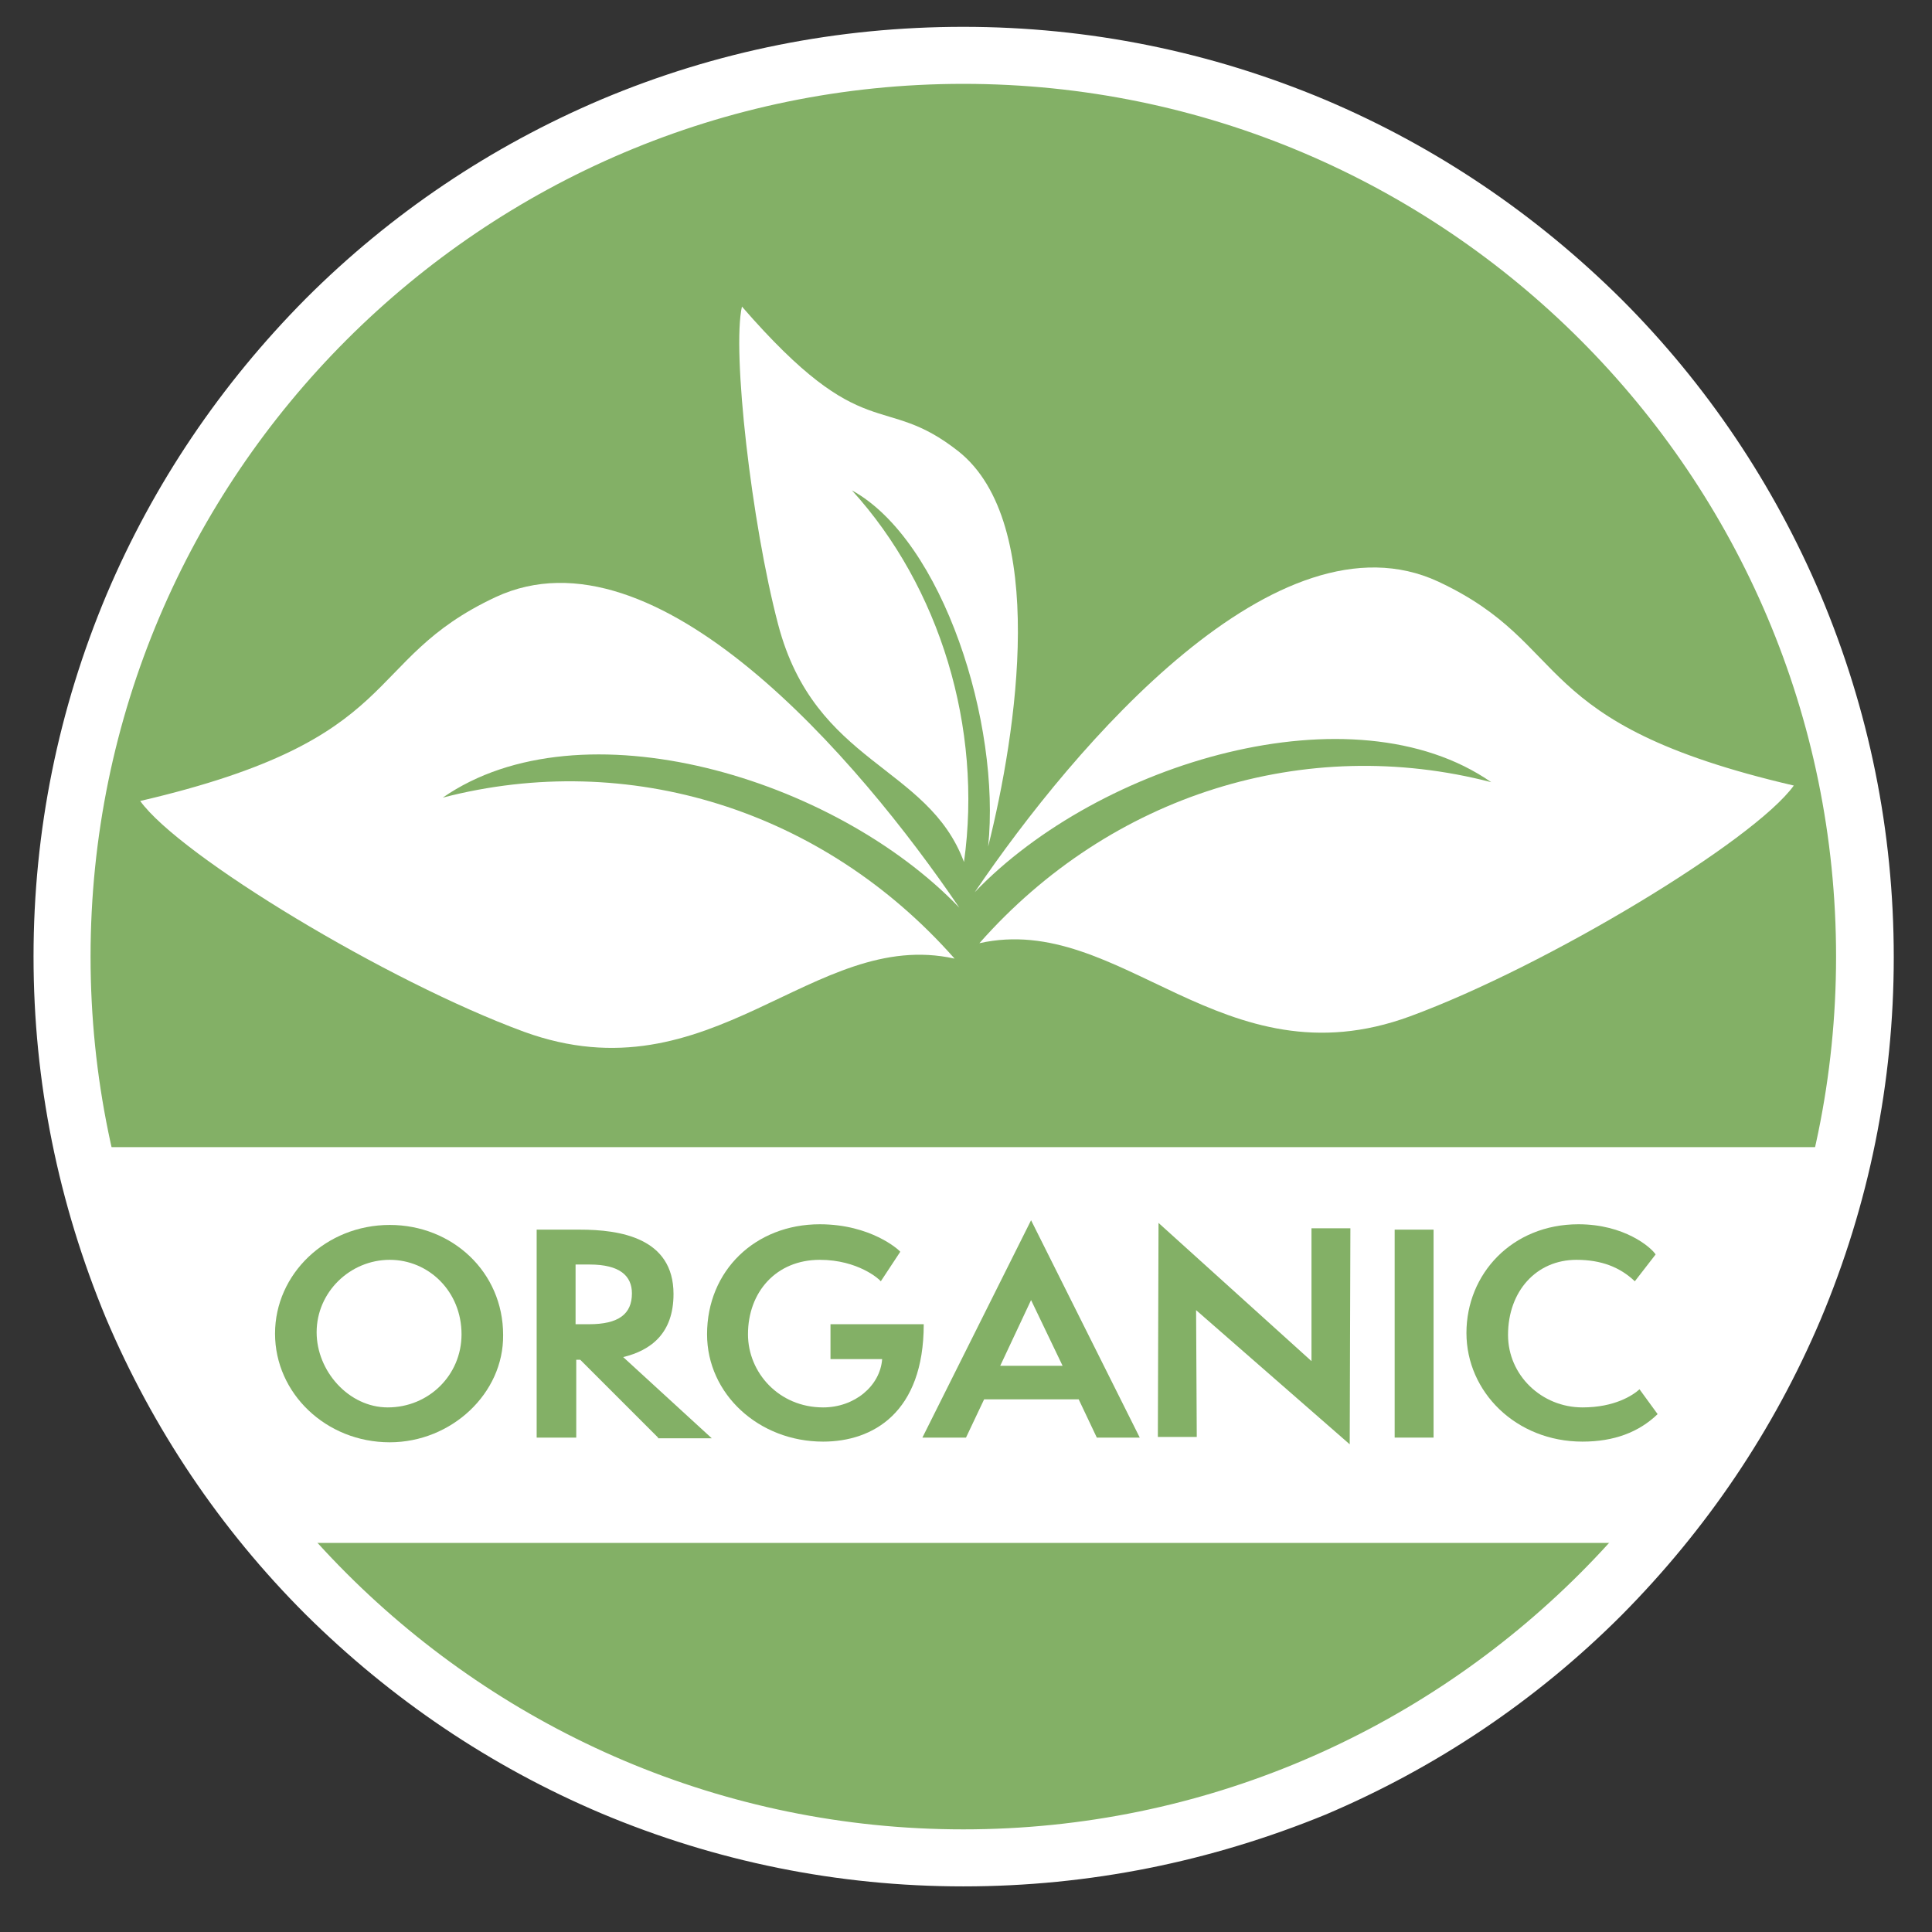
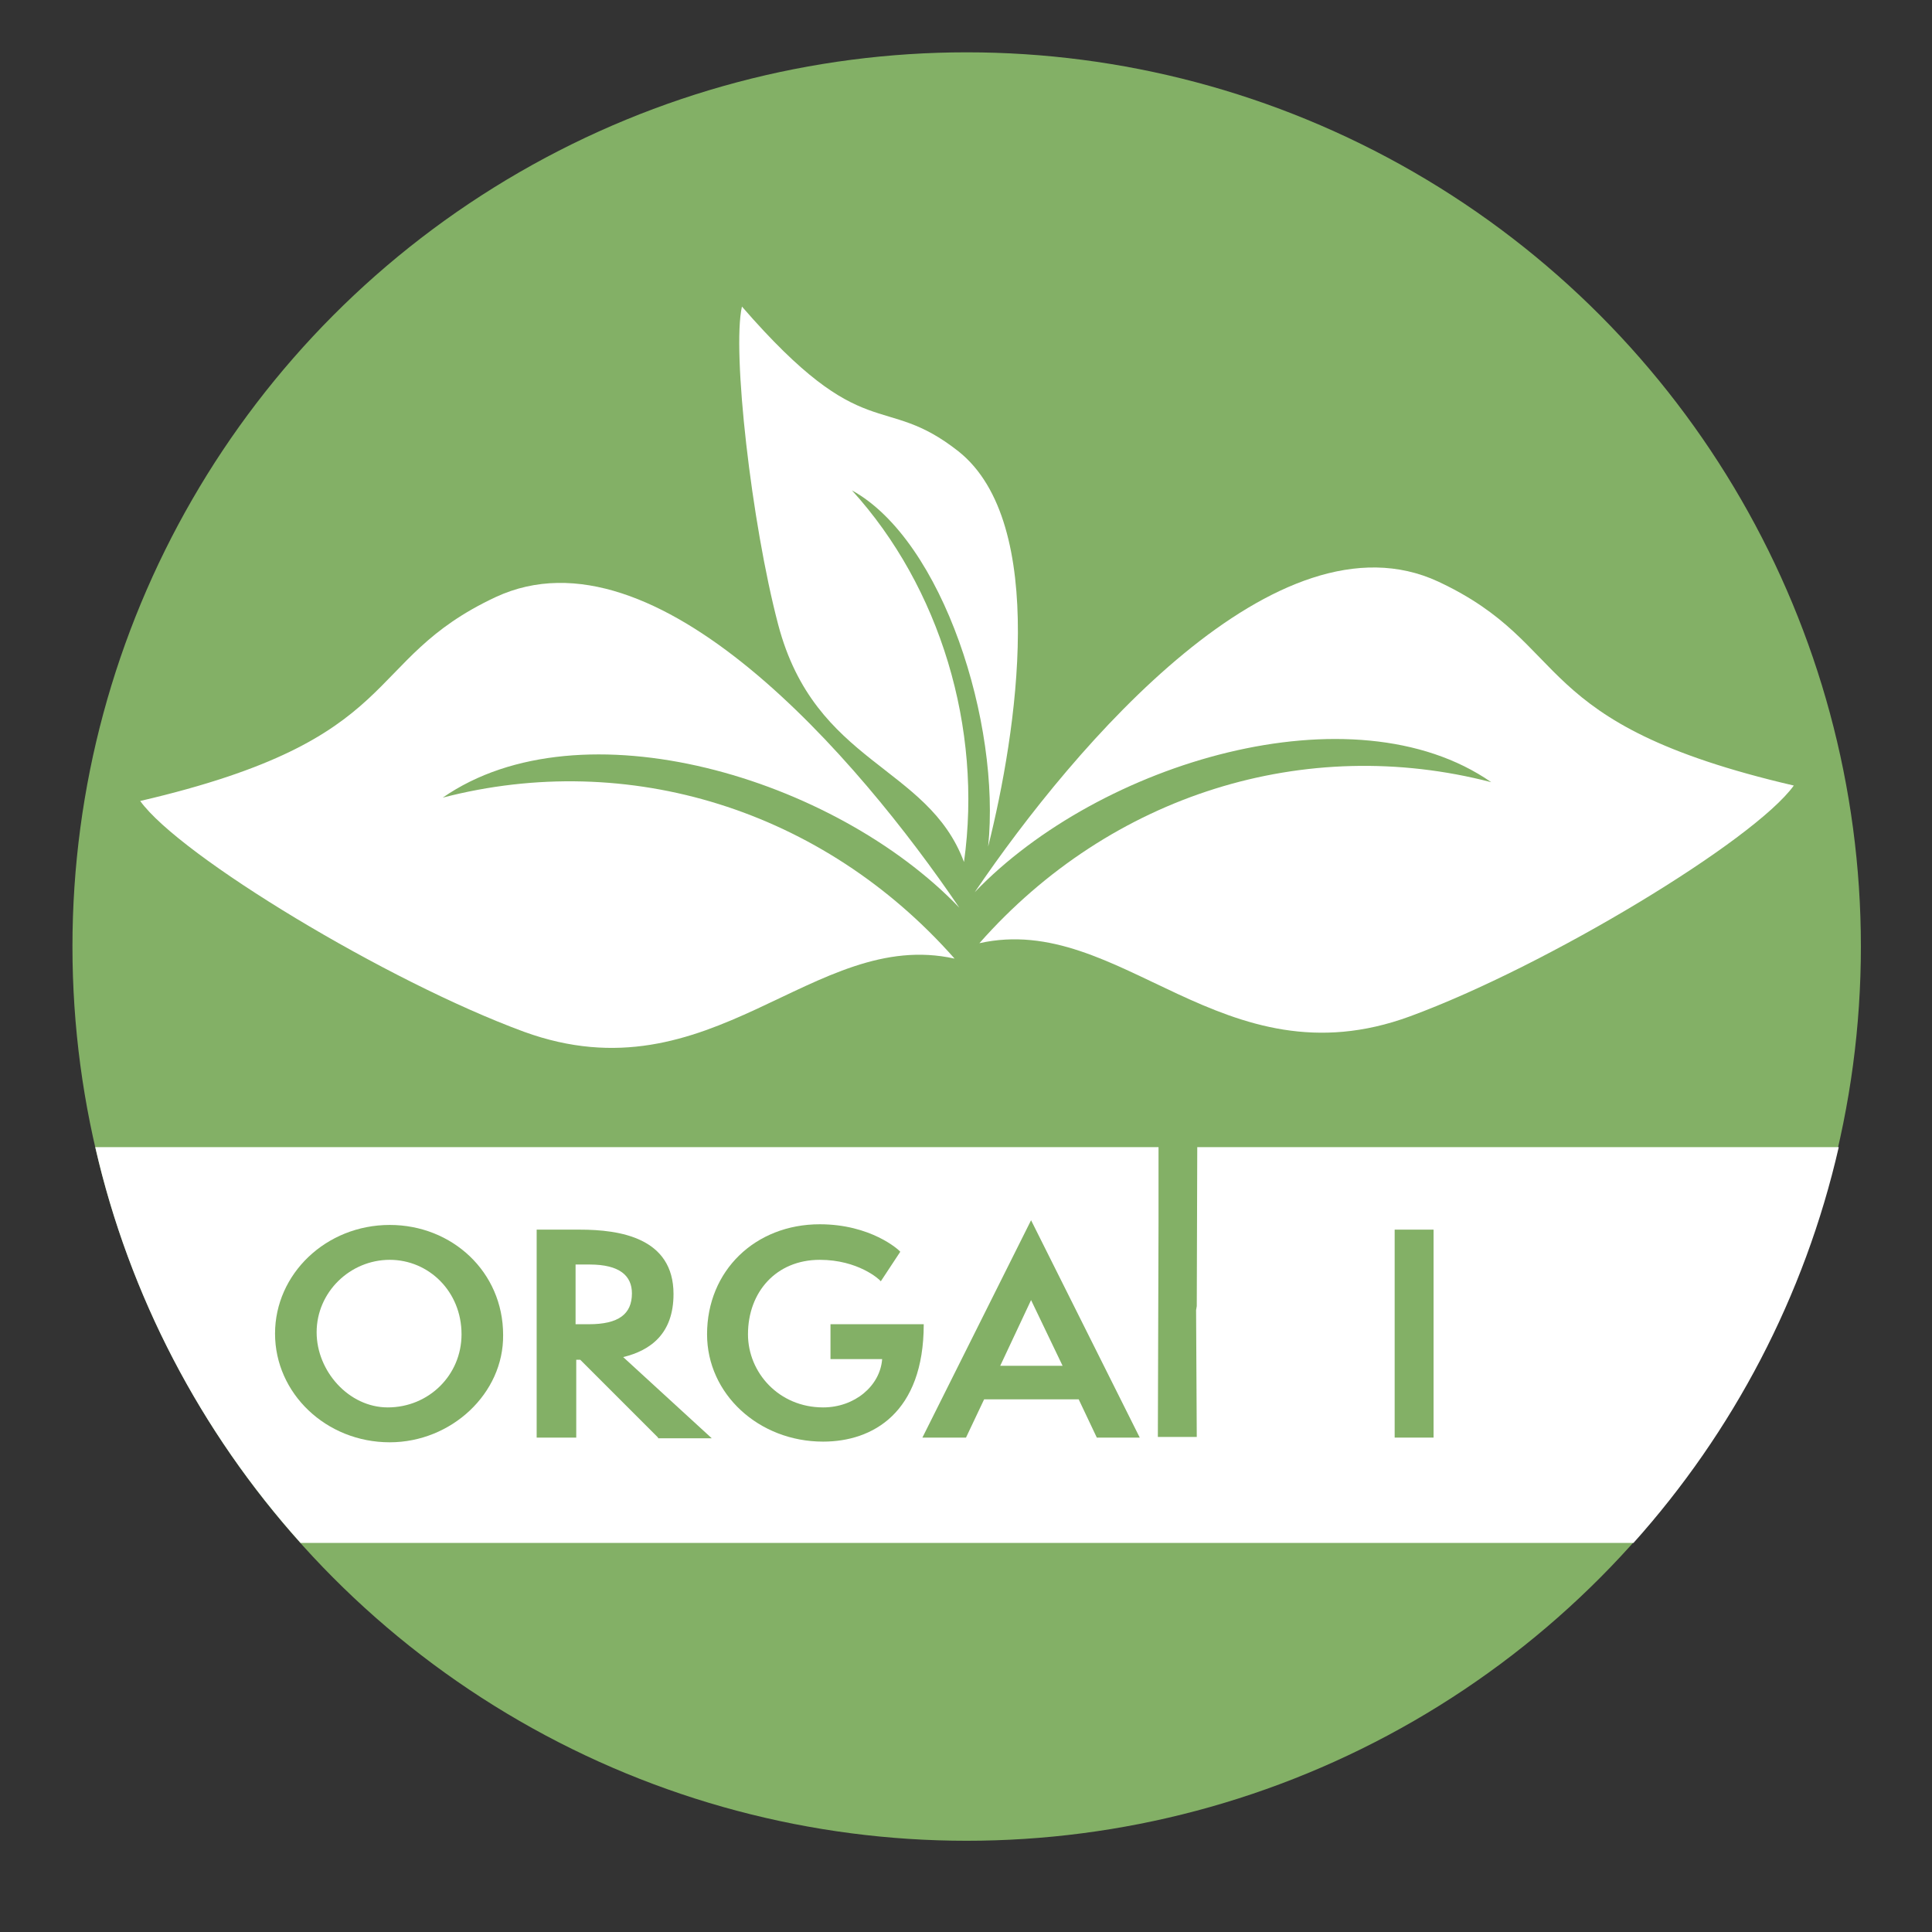
<svg xmlns="http://www.w3.org/2000/svg" version="1.1" id="Layer_1" x="0px" y="0px" viewBox="0 0 288 288" style="enable-background:new 0 0 288 288;" xml:space="preserve">
  <rect x="0" y="0" width="288" height="288" fill="#333333" stroke="none" />
  <style type="text/css">
	.st0{fill:#83B066;}
	.st1{fill:#FFFFFF;}
</style>
  <g>
    <circle class="st0" cx="144.1" cy="141.1" r="133.3" />
    <g>
      <path class="st1" d="M14.2,171c5.1,22.3,15.8,42.5,30.6,59h198.7c14.8-16.5,25.5-36.7,30.6-59H14.2z" />
    </g>
    <g>
-       <path class="st1" d="M143.6,281.2c-18.7,0-36.9-3.7-54-10.9c-16.5-7-31.3-17-44.1-29.7c-12.7-12.7-22.7-27.6-29.7-44.1    C8.7,179.4,5,161.3,5,142.6c0-18.7,3.7-36.9,10.9-54c7-16.5,17-31.3,29.7-44.1c12.7-12.7,27.6-22.7,44.1-29.7    C106.8,7.6,124.9,4,143.6,4c18.7,0,36.9,3.7,54,10.9c16.5,7,31.3,17,44.1,29.7c12.7,12.7,22.7,27.6,29.7,44.1    c7.2,17.1,10.9,35.2,10.9,54c0,18.7-3.7,36.9-10.9,54c-7,16.5-17,31.3-29.7,44.1c-12.7,12.7-27.6,22.7-44.1,29.7    C180.5,277.5,162.4,281.2,143.6,281.2z M143.6,12.5c-71.7,0-130.1,58.4-130.1,130.1s58.4,130.1,130.1,130.1    c71.7,0,130.1-58.4,130.1-130.1S215.4,12.5,143.6,12.5z" />
-     </g>
+       </g>
    <g>
      <path class="st1" d="M210.2,151.5c20.4-7.5,51.3-26.2,57.2-34.4c-40-9.3-32.7-20.9-53-30.4c-23.9-11.1-54.1,24.2-69.1,46.3    c18.6-19.4,56.4-30.7,77-16.4c-27.7-7.2-56.7,1.8-76.3,24C167.1,135.9,182.2,161.8,210.2,151.5L210.2,151.5z" />
      <path class="st1" d="M78.1,153.8c-20.4-7.5-51.3-26.2-57.2-34.4c40-9.3,32.7-20.9,53-30.4c23.9-11.1,54.1,24.2,69.1,46.3    c-18.6-19.4-56.4-30.7-77-16.4c27.7-7.2,56.7,1.8,76.3,24C121.2,138.2,106.1,164,78.1,153.8L78.1,153.8z" />
      <path class="st1" d="M116,93.1c-4-15.2-6.9-40.8-5.4-47.4c18.4,21.2,20.9,12.6,32.3,21.6c13.4,10.7,8.7,41.8,4.4,58.9    c1.9-18.3-6.7-45.6-20.3-53.1c13.1,14.4,19.5,35.4,16.7,55.4C138.3,114,121.5,114,116,93.1L116,93.1z" />
    </g>
    <g>
      <path class="st0" d="M58.1,215c-9.5,0-17.1-7.3-17.1-16.2c0-8.9,7.6-16.2,17.1-16.2c9.3,0,16.9,7,16.9,16.4    C75.1,207.7,67.3,215,58.1,215z M58.1,187.8c-5.9,0-10.9,4.8-10.9,10.8c0,5.8,4.8,11.2,10.6,11.2c6.1,0,11-4.8,11-10.9    C68.8,192.5,63.9,187.8,58.1,187.8z" />
      <path class="st0" d="M98.1,214.3l-11.6-11.6h-0.6v11.6H80v-31h6.4c6,0,14,1.2,14,9.6c0,5.9-3.4,8.4-7.5,9.4l13.2,12.1H98.1z     M87.8,197.4c4.4,0,6.4-1.5,6.4-4.6c0-2.6-1.8-4.3-6.3-4.3h-2.1v8.9H87.8z" />
      <path class="st0" d="M123.8,202.5v-5.1h13.9c0,13.2-7.6,17.5-15,17.5c-9.6,0-17.3-7.1-17.3-16c0-9.5,7.2-16.4,16.8-16.4    c7.6,0,11.8,3.8,12,4.1l-2.9,4.4c-0.2-0.3-3.4-3.2-9.1-3.2c-6.5,0-10.7,4.8-10.7,11.1c0,5.7,4.6,10.9,11.2,10.9    c4.7,0,8.5-3.2,8.8-7.2H123.8z" />
      <path class="st0" d="M163.5,214.3l-2.7-5.7h-14.1l-2.7,5.7h-6.5l16.2-32.4l16.2,32.4H163.5z M153.7,193.8l-4.6,9.8h9.3    L153.7,193.8z" />
-       <path class="st0" d="M178.3,195.3l0.1,18.9h-5.8l0.1-31.9l22.8,20.6l0-19.8h5.8l-0.1,32.2L178.3,195.3z" />
+       <path class="st0" d="M178.3,195.3l0.1,18.9h-5.8l0.1-31.9l0-19.8h5.8l-0.1,32.2L178.3,195.3z" />
      <path class="st0" d="M207.9,214.3v-31h5.8v31H207.9z" />
-       <path class="st0" d="M247.1,210.8c-2.8,2.7-6.5,4.1-11.2,4.1c-9.9,0-17.3-7.4-17.3-16.2c0-8.8,6.8-16.2,16.7-16.2    c6.8,0,10.8,3.4,11.5,4.5l-3.1,4c-2.2-2.1-5-3.2-8.7-3.2c-6,0-10.2,4.7-10.2,11.2c0,6,5,10.8,11.1,10.8c4.8,0,7.5-1.8,8.5-2.7    L247.1,210.8z" />
    </g>
  </g>
  <circle class="st1" cx="345.3" cy="127.8" r="7.7" />
</svg>